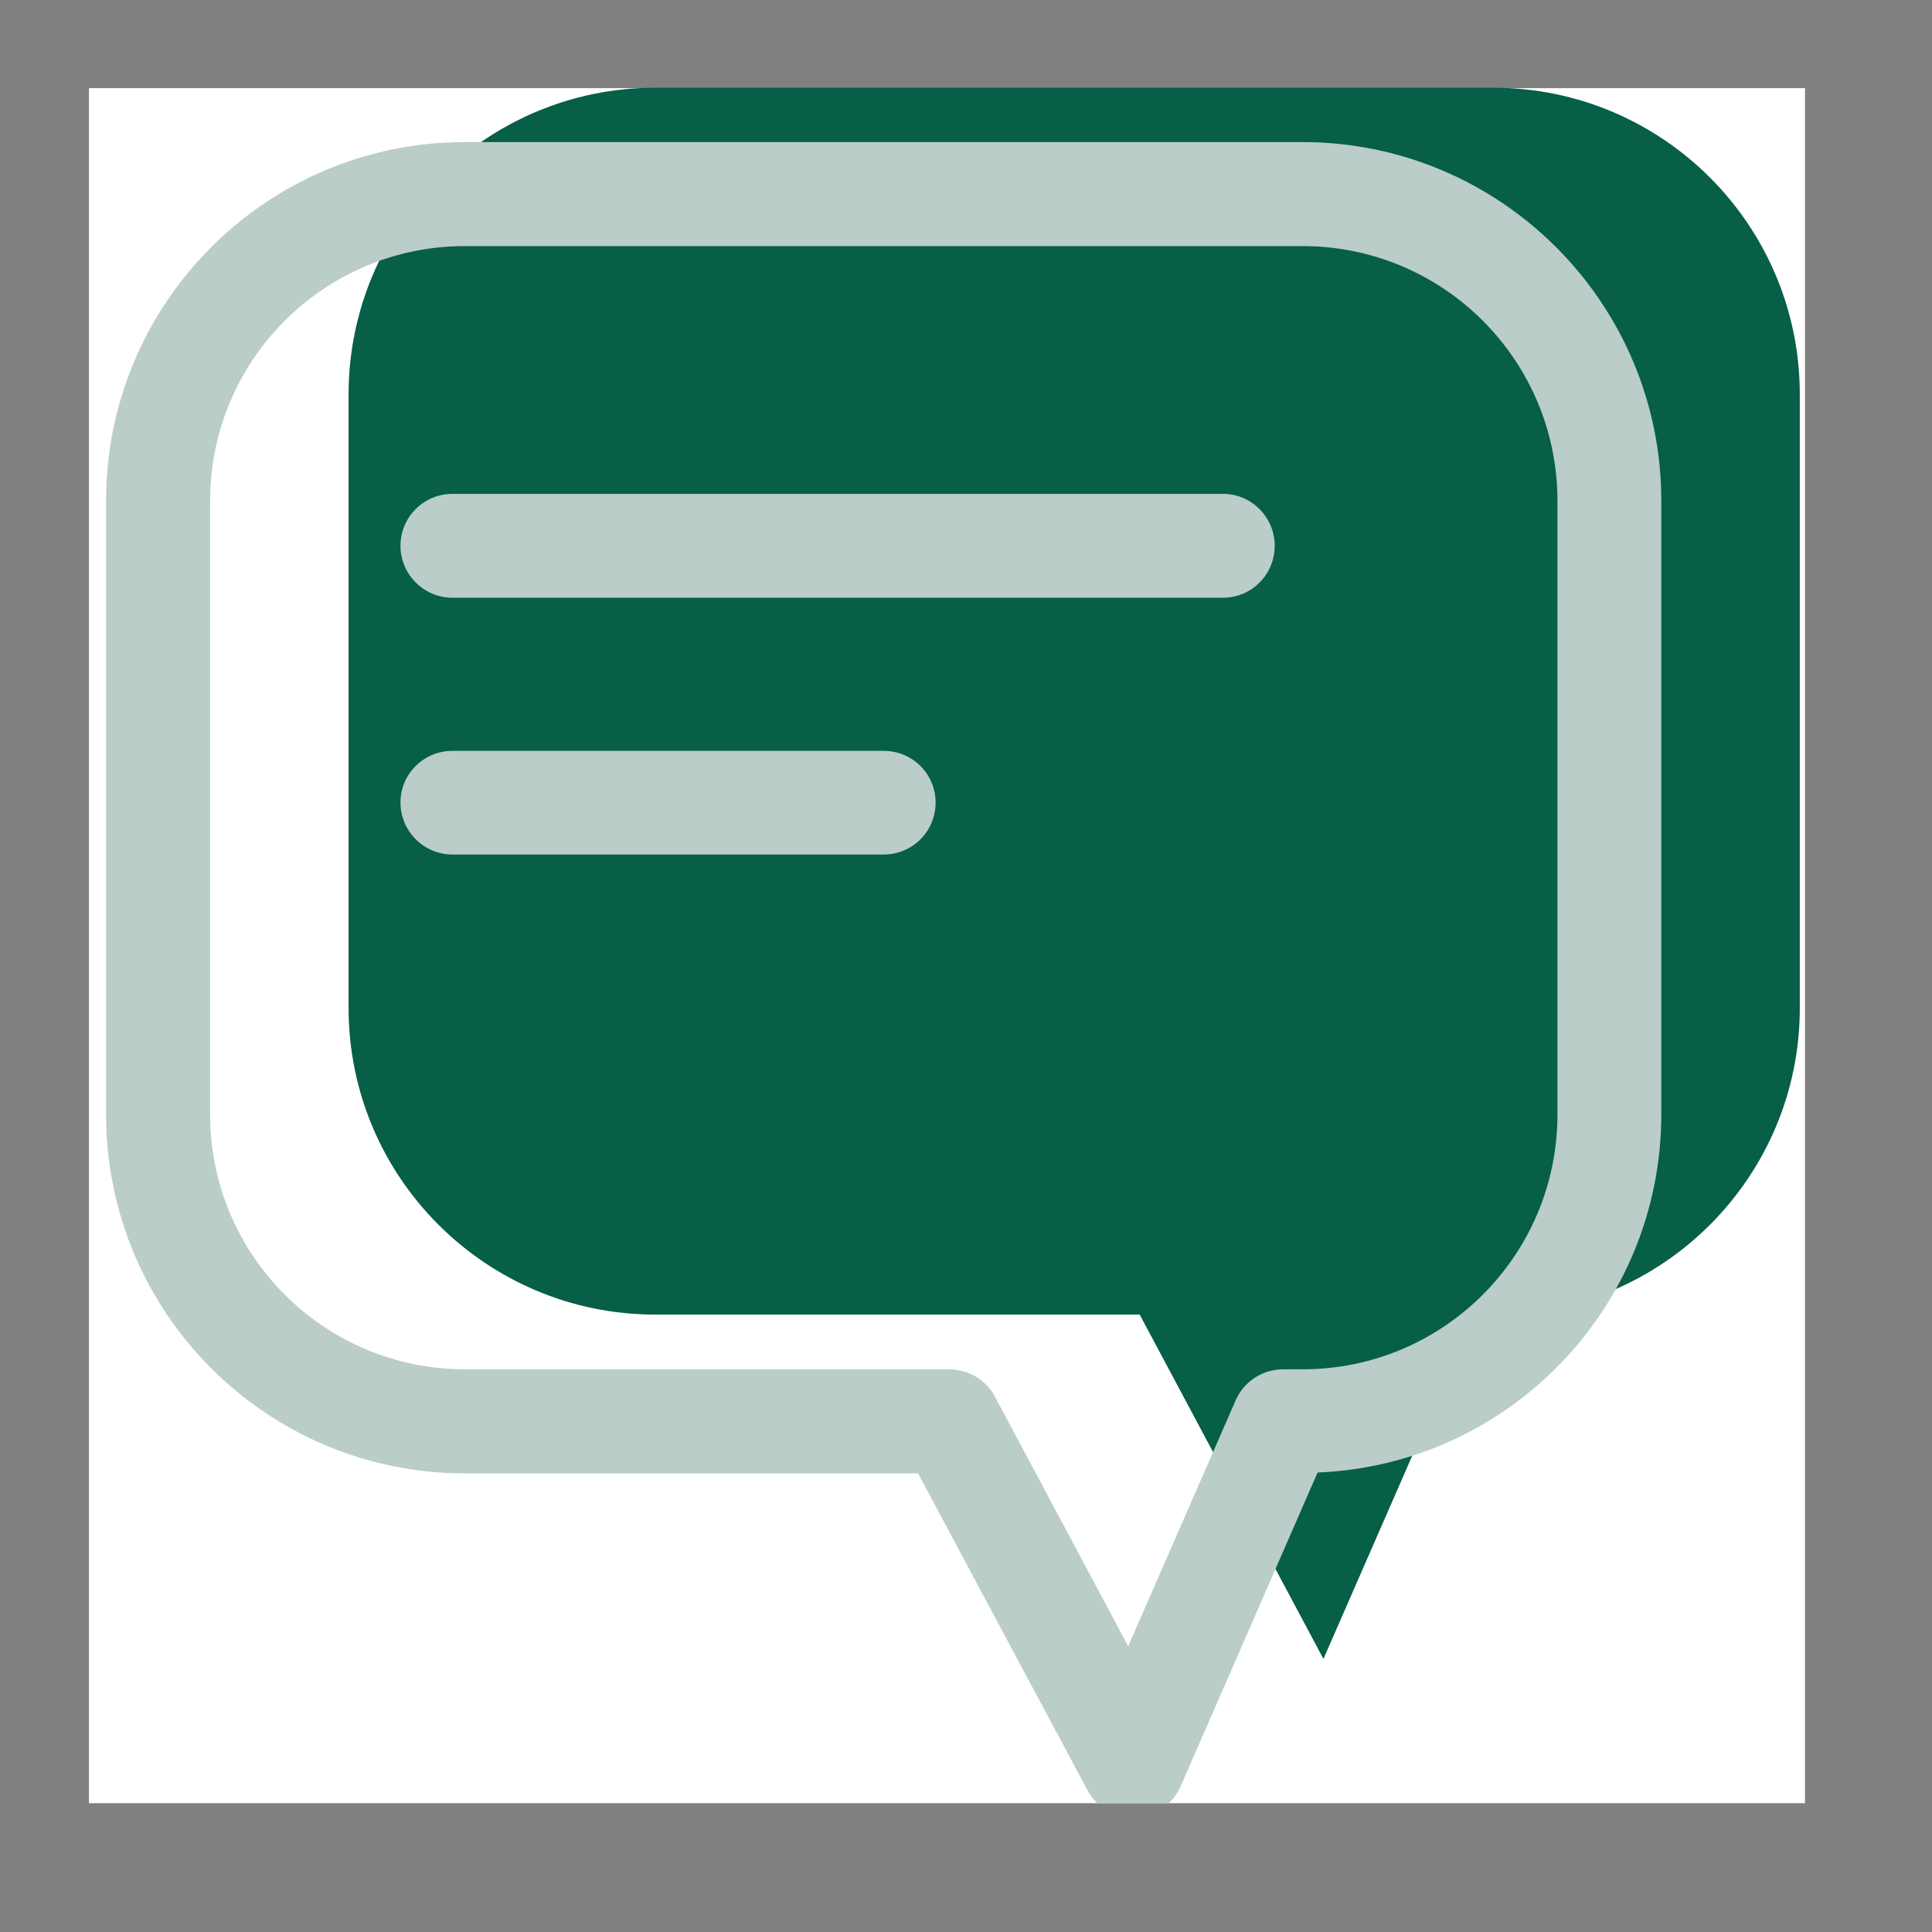
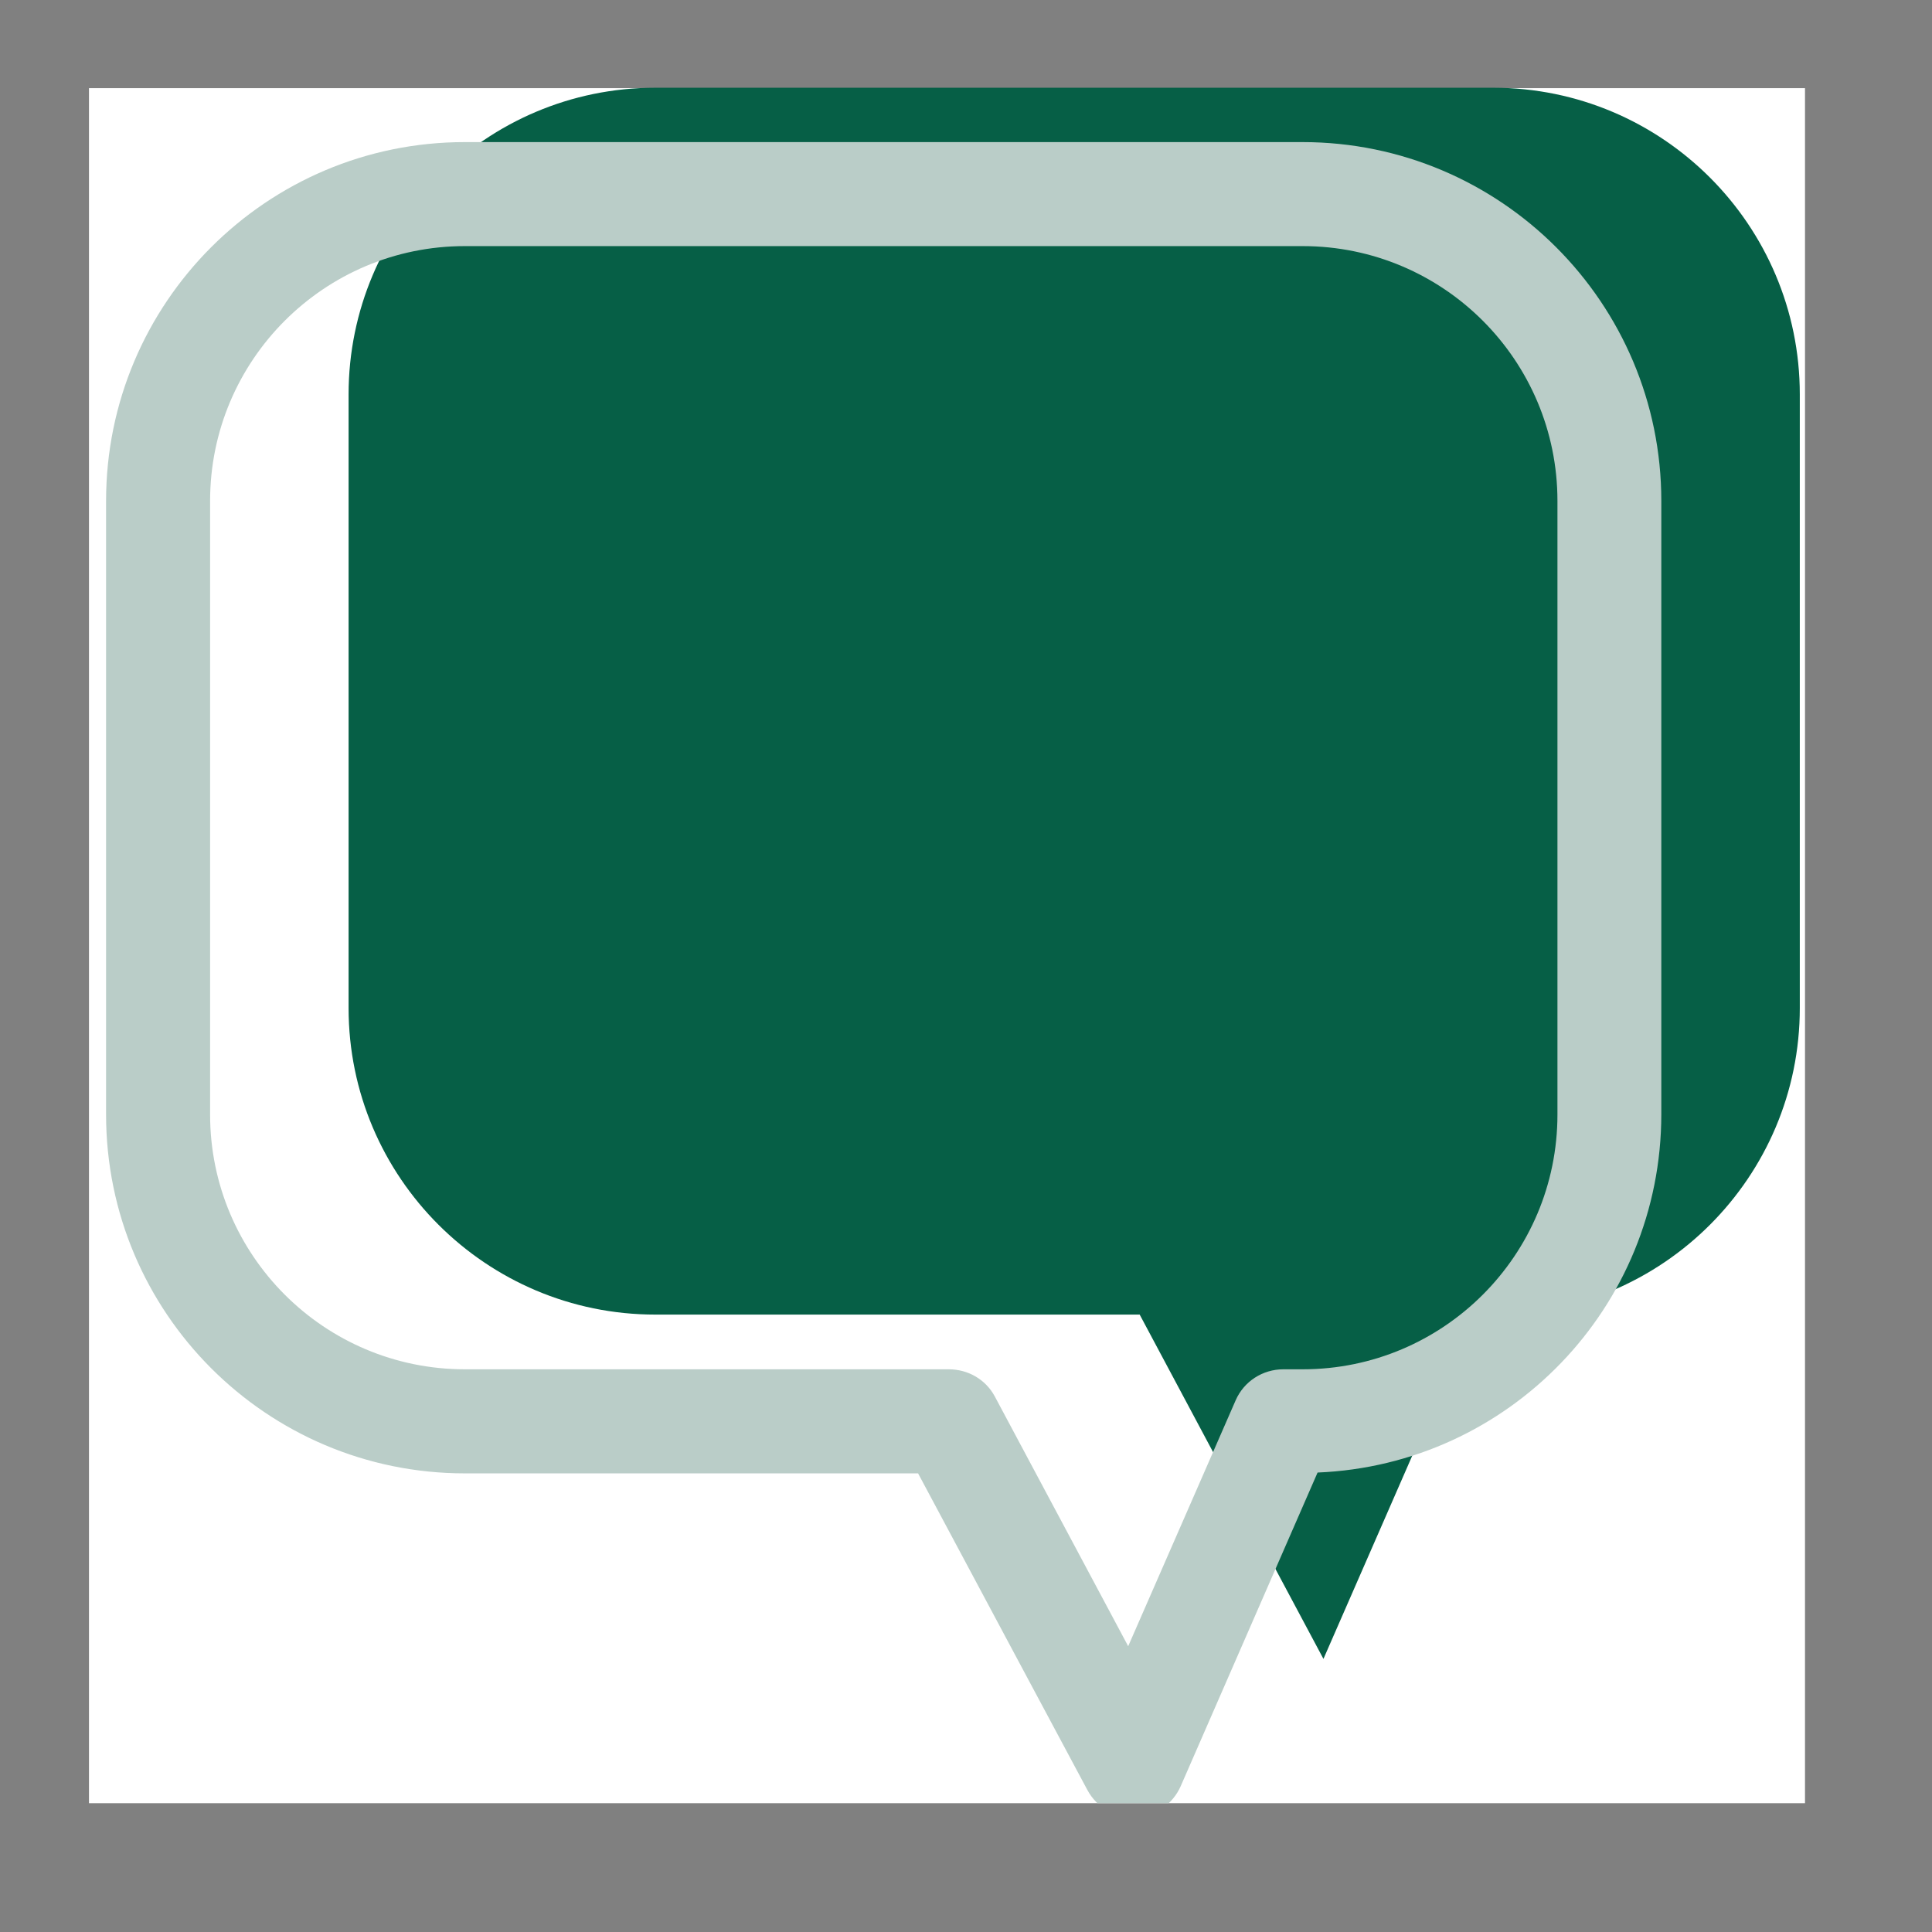
<svg xmlns="http://www.w3.org/2000/svg" width="50" zoomAndPan="magnify" viewBox="0 0 37.5 37.5" height="50" preserveAspectRatio="xMidYMid meet" version="1.0">
  <rect x="0" y="0" width="37.5" height="37.5" fill="#808080" stroke="none" />
  <defs>
    <g />
    <clipPath id="e60d534c70">
      <path d="M 1.727 1.699 L 35.035 1.699 L 35.035 35 L 1.727 35 Z M 1.727 1.699 " clip-rule="nonzero" />
    </clipPath>
    <clipPath id="6b647d64ac">
      <path d="M 6 1.699 L 35 1.699 L 35 33 L 6 33 Z M 6 1.699 " clip-rule="nonzero" />
    </clipPath>
    <clipPath id="de1cef3920">
      <path d="M 2 2 L 33 2 L 33 35 L 2 35 Z M 2 2 " clip-rule="nonzero" />
    </clipPath>
  </defs>
  <g fill="#000000" fill-opacity="1">
    <g transform="translate(7.627, 21.398)">
      <g>
-         <path d="M 1.969 -0.672 C 2.082 -0.672 2.191 -0.688 2.297 -0.719 C 2.41 -0.758 2.488 -0.797 2.531 -0.828 L 2.609 -0.875 L 2.922 -0.234 C 2.91 -0.234 2.895 -0.223 2.875 -0.203 C 2.863 -0.191 2.82 -0.164 2.75 -0.125 C 2.688 -0.094 2.613 -0.062 2.531 -0.031 C 2.457 -0.008 2.359 0.008 2.234 0.031 C 2.117 0.051 1.992 0.062 1.859 0.062 C 1.555 0.062 1.27 -0.008 1 -0.156 C 0.727 -0.312 0.508 -0.52 0.344 -0.781 C 0.176 -1.039 0.094 -1.32 0.094 -1.625 C 0.094 -1.852 0.141 -2.07 0.234 -2.281 C 0.336 -2.488 0.469 -2.664 0.625 -2.812 C 0.789 -2.969 0.977 -3.094 1.188 -3.188 C 1.406 -3.281 1.629 -3.328 1.859 -3.328 C 2.066 -3.328 2.258 -3.301 2.438 -3.25 C 2.613 -3.195 2.738 -3.145 2.812 -3.094 L 2.922 -3.016 L 2.609 -2.391 C 2.586 -2.398 2.555 -2.414 2.516 -2.438 C 2.484 -2.469 2.41 -2.5 2.297 -2.531 C 2.191 -2.57 2.082 -2.594 1.969 -2.594 C 1.789 -2.594 1.629 -2.562 1.484 -2.5 C 1.348 -2.445 1.238 -2.367 1.156 -2.266 C 1.07 -2.172 1.004 -2.066 0.953 -1.953 C 0.91 -1.848 0.891 -1.738 0.891 -1.625 C 0.891 -1.383 0.984 -1.164 1.172 -0.969 C 1.359 -0.77 1.625 -0.672 1.969 -0.672 Z M 1.969 -0.672 " />
-       </g>
+         </g>
    </g>
  </g>
  <g fill="#000000" fill-opacity="1">
    <g transform="translate(10.6, 21.398)">
      <g>
        <path d="M 0.375 -0.25 C 0.188 -0.457 0.094 -0.711 0.094 -1.016 C 0.094 -1.316 0.188 -1.57 0.375 -1.781 C 0.562 -1.988 0.801 -2.094 1.094 -2.094 C 1.363 -2.094 1.586 -2.004 1.766 -1.828 L 1.766 -2.031 L 2.469 -2.031 L 2.469 0 L 1.766 0 L 1.766 -0.234 C 1.586 -0.035 1.363 0.062 1.094 0.062 C 0.801 0.062 0.562 -0.039 0.375 -0.25 Z M 0.969 -1.344 C 0.875 -1.258 0.828 -1.145 0.828 -1 C 0.828 -0.863 0.867 -0.75 0.953 -0.656 C 1.047 -0.57 1.164 -0.531 1.312 -0.531 C 1.445 -0.531 1.555 -0.578 1.641 -0.672 C 1.734 -0.766 1.781 -0.879 1.781 -1.016 C 1.781 -1.148 1.734 -1.258 1.641 -1.344 C 1.547 -1.438 1.438 -1.484 1.312 -1.484 C 1.176 -1.484 1.062 -1.438 0.969 -1.344 Z M 0.969 -1.344 " />
      </g>
    </g>
  </g>
  <g fill="#000000" fill-opacity="1">
    <g transform="translate(13.296, 21.398)">
      <g>
-         <path d="M 2.328 -1.781 C 2.516 -1.57 2.609 -1.316 2.609 -1.016 C 2.609 -0.711 2.516 -0.457 2.328 -0.25 C 2.141 -0.039 1.895 0.062 1.594 0.062 C 1.332 0.062 1.113 -0.035 0.938 -0.234 L 0.922 -0.234 L 0.922 0 L 0.234 0 L 0.234 -3.406 L 0.938 -3.406 L 0.938 -1.828 C 1.113 -2.004 1.332 -2.094 1.594 -2.094 C 1.895 -2.094 2.141 -1.988 2.328 -1.781 Z M 1.734 -0.656 C 1.816 -0.75 1.859 -0.863 1.859 -1 C 1.859 -1.145 1.812 -1.258 1.719 -1.344 C 1.633 -1.438 1.523 -1.484 1.391 -1.484 C 1.254 -1.484 1.141 -1.438 1.047 -1.344 C 0.961 -1.258 0.922 -1.148 0.922 -1.016 C 0.922 -0.879 0.961 -0.766 1.047 -0.672 C 1.141 -0.578 1.254 -0.531 1.391 -0.531 C 1.535 -0.531 1.648 -0.57 1.734 -0.656 Z M 1.734 -0.656 " />
-       </g>
+         </g>
    </g>
  </g>
  <g fill="#000000" fill-opacity="1">
    <g transform="translate(15.992, 21.398)">
      <g>
        <path d="M 2.281 -0.922 L 0.812 -0.922 C 0.812 -0.773 0.859 -0.664 0.953 -0.594 C 1.047 -0.531 1.145 -0.5 1.25 -0.5 C 1.363 -0.5 1.453 -0.516 1.516 -0.547 C 1.586 -0.578 1.664 -0.633 1.75 -0.719 L 2.25 -0.469 C 2.039 -0.113 1.691 0.062 1.203 0.062 C 0.898 0.062 0.641 -0.039 0.422 -0.25 C 0.203 -0.457 0.094 -0.707 0.094 -1 C 0.094 -1.301 0.203 -1.555 0.422 -1.766 C 0.641 -1.984 0.898 -2.094 1.203 -2.094 C 1.523 -2.094 1.785 -2 1.984 -1.812 C 2.191 -1.625 2.297 -1.359 2.297 -1.016 C 2.297 -0.961 2.289 -0.93 2.281 -0.922 Z M 0.844 -1.297 L 1.609 -1.297 C 1.586 -1.41 1.547 -1.492 1.484 -1.547 C 1.422 -1.598 1.332 -1.625 1.219 -1.625 C 1.102 -1.625 1.008 -1.594 0.938 -1.531 C 0.875 -1.477 0.844 -1.398 0.844 -1.297 Z M 0.844 -1.297 " />
      </g>
    </g>
  </g>
  <g fill="#000000" fill-opacity="1">
    <g transform="translate(18.372, 21.398)">
      <g>
        <path d="M 0.703 0.484 L 0.859 0 C 0.641 -0.07 0.457 -0.203 0.312 -0.391 C 0.164 -0.578 0.094 -0.785 0.094 -1.016 C 0.094 -1.305 0.203 -1.555 0.422 -1.766 C 0.648 -1.984 0.914 -2.094 1.219 -2.094 C 1.352 -2.094 1.473 -2.078 1.578 -2.047 C 1.691 -2.016 1.773 -1.977 1.828 -1.938 L 1.891 -1.891 L 1.656 -1.422 C 1.57 -1.484 1.457 -1.516 1.312 -1.516 C 1.188 -1.516 1.07 -1.461 0.969 -1.359 C 0.875 -1.266 0.828 -1.148 0.828 -1.016 C 0.828 -0.879 0.875 -0.758 0.969 -0.656 C 1.07 -0.562 1.188 -0.516 1.312 -0.516 C 1.375 -0.516 1.43 -0.52 1.484 -0.531 C 1.547 -0.551 1.594 -0.566 1.625 -0.578 L 1.656 -0.609 L 1.891 -0.125 C 1.867 -0.113 1.844 -0.098 1.812 -0.078 C 1.781 -0.055 1.707 -0.031 1.594 0 C 1.477 0.039 1.352 0.062 1.219 0.062 C 1.188 0.062 1.16 0.062 1.141 0.062 L 1.078 0.25 C 1.203 0.25 1.316 0.285 1.422 0.359 C 1.535 0.43 1.594 0.531 1.594 0.656 C 1.594 0.789 1.539 0.906 1.438 1 C 1.344 1.102 1.191 1.156 0.984 1.156 C 0.879 1.156 0.773 1.129 0.672 1.078 C 0.578 1.023 0.504 0.973 0.453 0.922 L 0.375 0.828 L 0.672 0.625 C 0.68 0.633 0.691 0.648 0.703 0.672 C 0.723 0.691 0.758 0.719 0.812 0.75 C 0.875 0.789 0.93 0.812 0.984 0.812 C 1.055 0.812 1.109 0.797 1.141 0.766 C 1.172 0.734 1.188 0.695 1.188 0.656 C 1.188 0.594 1.16 0.547 1.109 0.516 C 1.055 0.484 1 0.469 0.938 0.469 C 0.895 0.469 0.859 0.469 0.828 0.469 C 0.797 0.477 0.773 0.488 0.766 0.5 L 0.734 0.516 Z M 0.703 0.484 " />
      </g>
    </g>
  </g>
  <g fill="#000000" fill-opacity="1">
    <g transform="translate(20.291, 21.398)">
      <g>
-         <path d="M 0.375 -0.25 C 0.188 -0.457 0.094 -0.711 0.094 -1.016 C 0.094 -1.316 0.188 -1.57 0.375 -1.781 C 0.562 -1.988 0.801 -2.094 1.094 -2.094 C 1.363 -2.094 1.586 -2.004 1.766 -1.828 L 1.766 -2.031 L 2.469 -2.031 L 2.469 0 L 1.766 0 L 1.766 -0.234 C 1.586 -0.035 1.363 0.062 1.094 0.062 C 0.801 0.062 0.562 -0.039 0.375 -0.25 Z M 0.969 -1.344 C 0.875 -1.258 0.828 -1.145 0.828 -1 C 0.828 -0.863 0.867 -0.75 0.953 -0.656 C 1.047 -0.57 1.164 -0.531 1.312 -0.531 C 1.445 -0.531 1.555 -0.578 1.641 -0.672 C 1.734 -0.766 1.781 -0.879 1.781 -1.016 C 1.781 -1.148 1.734 -1.258 1.641 -1.344 C 1.547 -1.438 1.438 -1.484 1.312 -1.484 C 1.176 -1.484 1.062 -1.438 0.969 -1.344 Z M 0.969 -1.344 " />
-       </g>
+         </g>
    </g>
  </g>
  <g fill="#000000" fill-opacity="1">
    <g transform="translate(22.987, 21.398)">
      <g>
-         <path d="M 0.234 0 L 0.234 -3.406 L 0.938 -3.406 L 0.938 0 Z M 0.234 0 " />
+         <path d="M 0.234 0 L 0.234 -3.406 L 0.938 -3.406 Z M 0.234 0 " />
      </g>
    </g>
  </g>
  <g fill="#000000" fill-opacity="1">
    <g transform="translate(24.159, 21.398)">
      <g>
        <path d="M 0.234 0 L 0.234 -3.406 L 0.938 -3.406 L 0.938 -1.812 C 1.125 -2 1.32 -2.094 1.531 -2.094 C 1.625 -2.094 1.719 -2.078 1.812 -2.047 C 1.914 -2.023 2.016 -1.984 2.109 -1.922 C 2.203 -1.867 2.273 -1.789 2.328 -1.688 C 2.391 -1.582 2.422 -1.469 2.422 -1.344 L 2.422 0 L 1.719 0 L 1.719 -1.141 C 1.719 -1.242 1.68 -1.336 1.609 -1.422 C 1.547 -1.504 1.461 -1.547 1.359 -1.547 C 1.242 -1.547 1.145 -1.504 1.062 -1.422 C 0.977 -1.336 0.938 -1.242 0.938 -1.141 L 0.938 0 Z M 0.234 0 " />
      </g>
    </g>
  </g>
  <g fill="#000000" fill-opacity="1">
    <g transform="translate(26.768, 21.398)">
      <g>
        <path d="M 0.422 -0.234 C 0.203 -0.441 0.094 -0.703 0.094 -1.016 C 0.094 -1.328 0.207 -1.582 0.438 -1.781 C 0.676 -1.988 0.969 -2.094 1.312 -2.094 C 1.656 -2.094 1.941 -1.988 2.172 -1.781 C 2.398 -1.582 2.516 -1.328 2.516 -1.016 C 2.516 -0.703 2.398 -0.441 2.172 -0.234 C 1.953 -0.035 1.664 0.062 1.312 0.062 C 0.945 0.062 0.648 -0.035 0.422 -0.234 Z M 0.969 -1.344 C 0.875 -1.258 0.828 -1.145 0.828 -1 C 0.828 -0.863 0.867 -0.75 0.953 -0.656 C 1.047 -0.57 1.164 -0.531 1.312 -0.531 C 1.445 -0.531 1.555 -0.578 1.641 -0.672 C 1.734 -0.766 1.781 -0.879 1.781 -1.016 C 1.781 -1.148 1.734 -1.258 1.641 -1.344 C 1.547 -1.438 1.438 -1.484 1.312 -1.484 C 1.176 -1.484 1.062 -1.438 0.969 -1.344 Z M 0.969 -1.344 " />
      </g>
    </g>
  </g>
  <g clip-path="url(#e60d534c70)">
    <path fill="#ffffff" d="M 1.727 1.711 L 35.277 1.711 L 35.277 35.258 L 1.727 35.258 Z M 1.727 1.711 " fill-opacity="1" fill-rule="nonzero" />
  </g>
  <g clip-path="url(#6b647d64ac)">
    <path fill="#065f46" d="M 22.121 25.516 L 25.688 32.199 L 28.609 25.516 L 28.984 25.516 C 32.27 25.516 34.934 22.848 34.934 19.566 L 34.934 7.656 C 34.934 4.367 32.266 1.703 28.984 1.703 L 12.719 1.703 C 9.43 1.703 6.766 4.375 6.766 7.656 L 6.766 19.566 C 6.766 22.852 9.438 25.516 12.719 25.516 Z M 22.121 25.516 " fill-opacity="1" fill-rule="nonzero" />
  </g>
  <g clip-path="url(#de1cef3920)">
    <path fill="#bacdc8" d="M 25.574 28.582 C 29.285 28.43 32.246 25.375 32.246 21.625 L 32.246 9.723 C 32.246 5.879 29.125 2.758 25.281 2.758 L 9.023 2.758 C 5.176 2.758 2.059 5.879 2.059 9.723 L 2.059 21.633 C 2.059 25.477 5.176 28.598 9.023 28.598 L 17.82 28.598 C 18.664 30.18 21.105 34.742 21.105 34.742 C 21.289 35.086 21.648 35.293 22.031 35.273 C 22.422 35.258 22.762 35.023 22.918 34.668 Z M 19.309 27.105 C 19.133 26.777 18.793 26.578 18.414 26.578 L 9.023 26.578 C 6.293 26.578 4.078 24.363 4.078 21.633 L 4.078 9.723 C 4.078 6.992 6.293 4.777 9.023 4.777 L 25.285 4.777 C 28.016 4.777 30.23 6.992 30.23 9.723 L 30.23 21.633 C 30.23 24.363 28.016 26.578 25.285 26.578 L 24.91 26.578 C 24.508 26.578 24.145 26.812 23.984 27.18 C 23.984 27.18 22.762 29.98 21.898 31.953 Z M 19.309 27.105 " fill-opacity="1" fill-rule="nonzero" />
  </g>
-   <path fill="#bacdc8" d="M 8.781 16.586 L 17.152 16.586 C 17.711 16.586 18.16 16.137 18.16 15.578 C 18.16 15.023 17.711 14.574 17.152 14.574 L 8.781 14.574 C 8.223 14.574 7.773 15.023 7.773 15.578 C 7.773 16.129 8.223 16.586 8.781 16.586 Z M 8.781 11.602 L 23.738 11.602 C 24.293 11.602 24.742 11.152 24.742 10.594 C 24.742 10.039 24.293 9.586 23.738 9.586 L 8.781 9.586 C 8.223 9.586 7.773 10.039 7.773 10.594 C 7.773 11.145 8.223 11.602 8.781 11.602 Z M 8.781 11.602 " fill-opacity="1" fill-rule="nonzero" />
</svg>